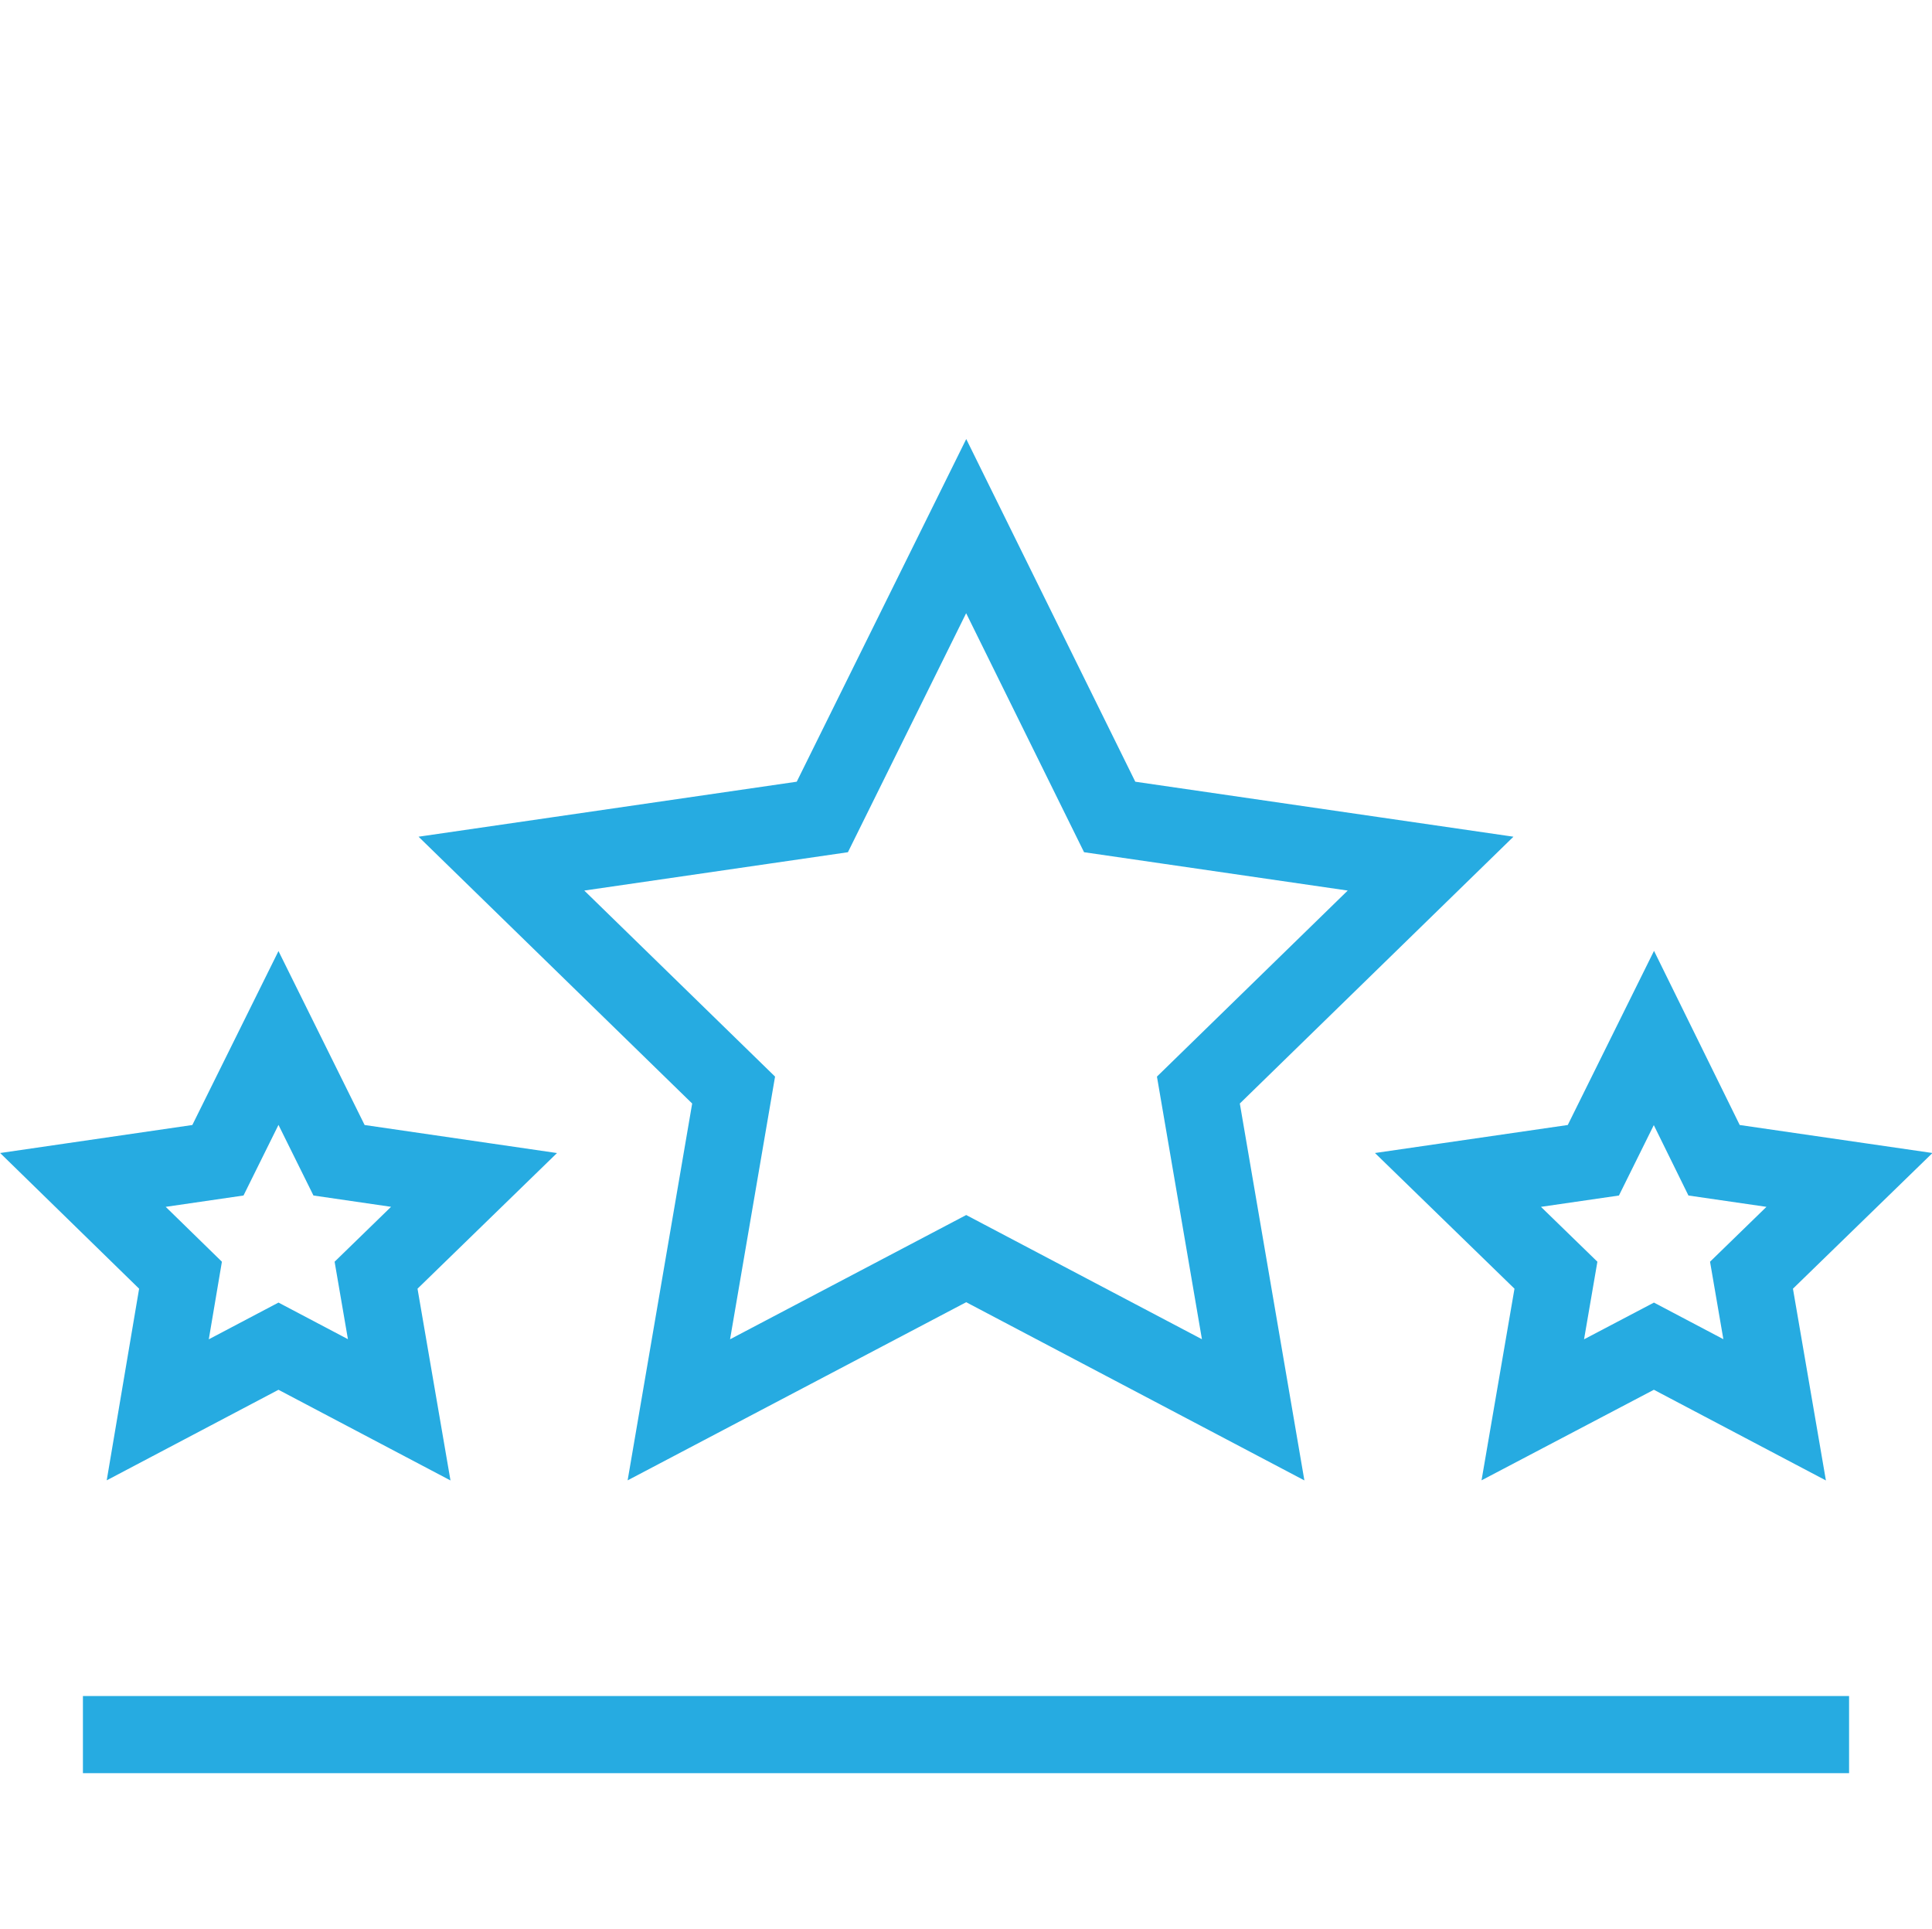
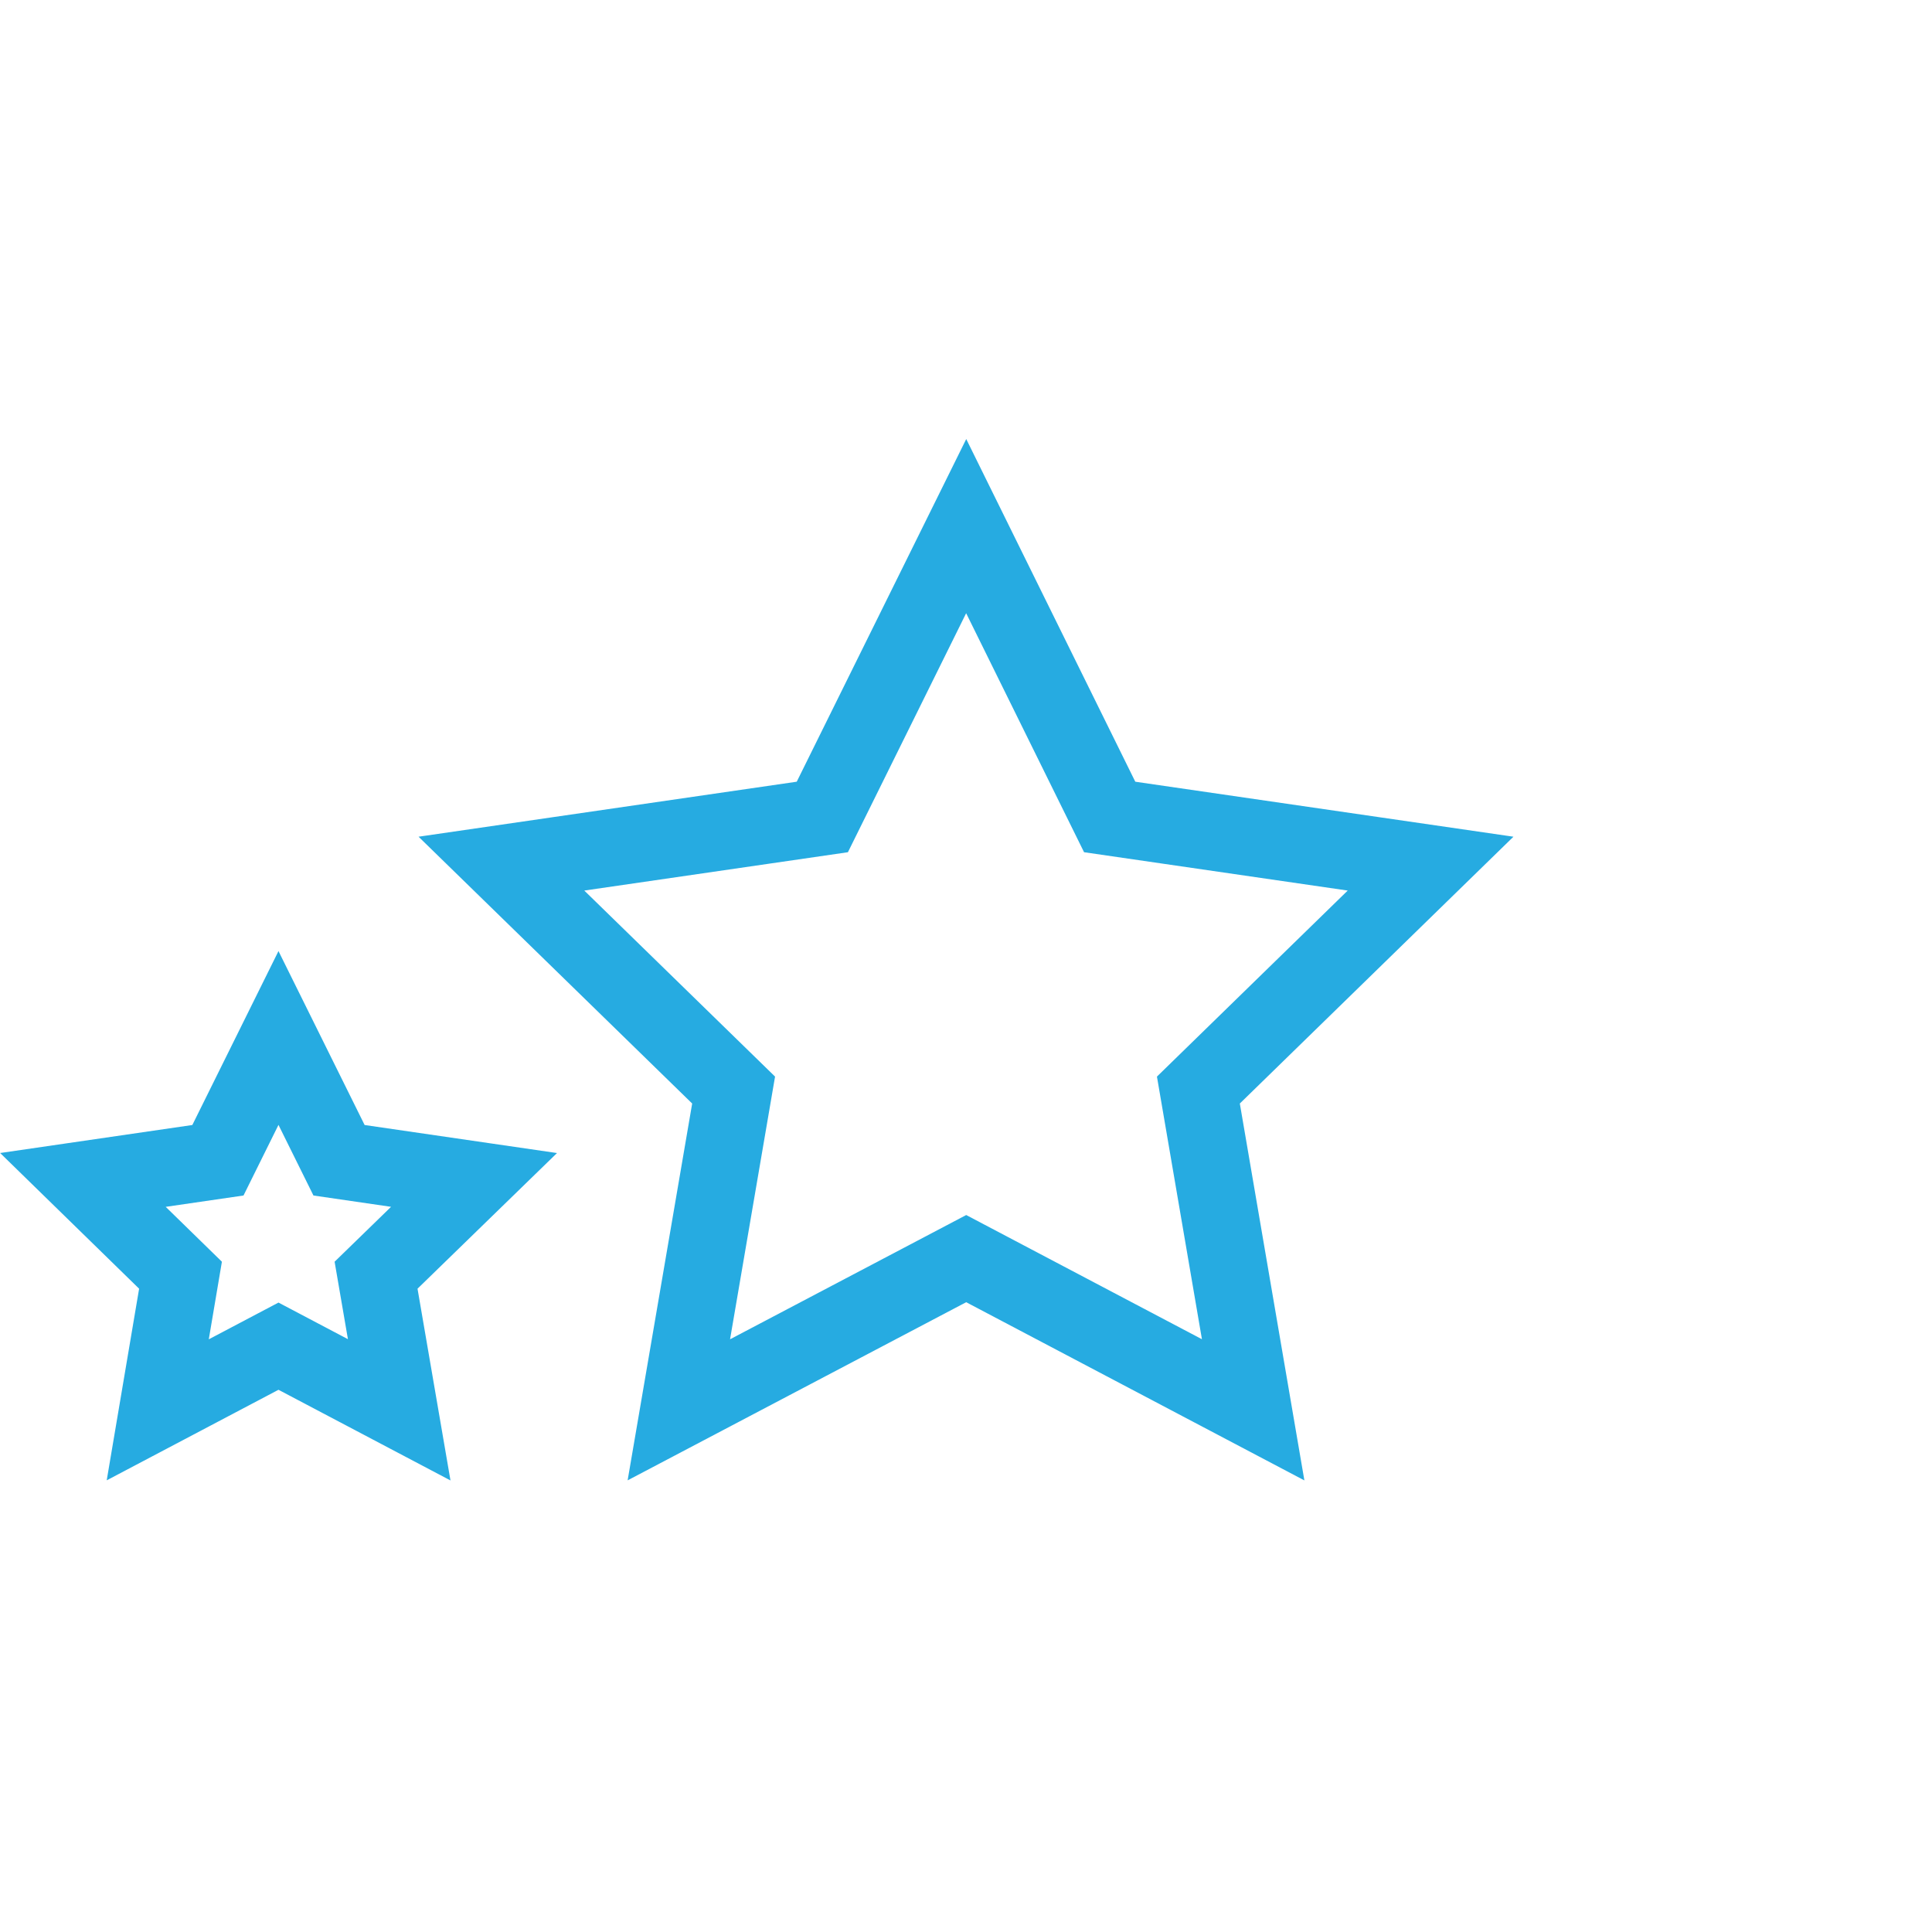
<svg xmlns="http://www.w3.org/2000/svg" viewBox="0 0 50.09 50">
  <defs>
    <style>.cls-1,.cls-2{fill:none;}.cls-1{stroke:#26abe1;stroke-miterlimit:10;stroke-width:2px;}</style>
  </defs>
  <g id="Layer_2" data-name="Layer 2">
    <g id="Layer_1-2" data-name="Layer 1">
      <polygon class="cls-1" points="25.05 13.64 28.77 21.18 37.09 22.39 31.07 28.26 32.49 36.55 25.05 32.63 17.6 36.55 19.02 28.26 13 22.39 21.32 21.18 25.05 13.64" />
-       <polygon class="cls-1" points="42.88 26.91 44.44 30.08 47.95 30.59 45.41 33.06 46.01 36.55 42.88 34.9 39.74 36.55 40.34 33.06 37.8 30.59 41.31 30.08 42.88 26.91" />
      <polygon class="cls-1" points="7.22 26.91 8.79 30.08 12.29 30.59 9.75 33.06 10.35 36.55 7.22 34.9 4.09 36.55 4.68 33.06 2.15 30.59 5.65 30.08 7.22 26.91" />
-       <line class="cls-1" x1="2.15" y1="44.97" x2="47.94" y2="44.97" />
-       <rect class="cls-2" x="0.05" width="50" height="50" />
    </g>
  </g>
</svg>